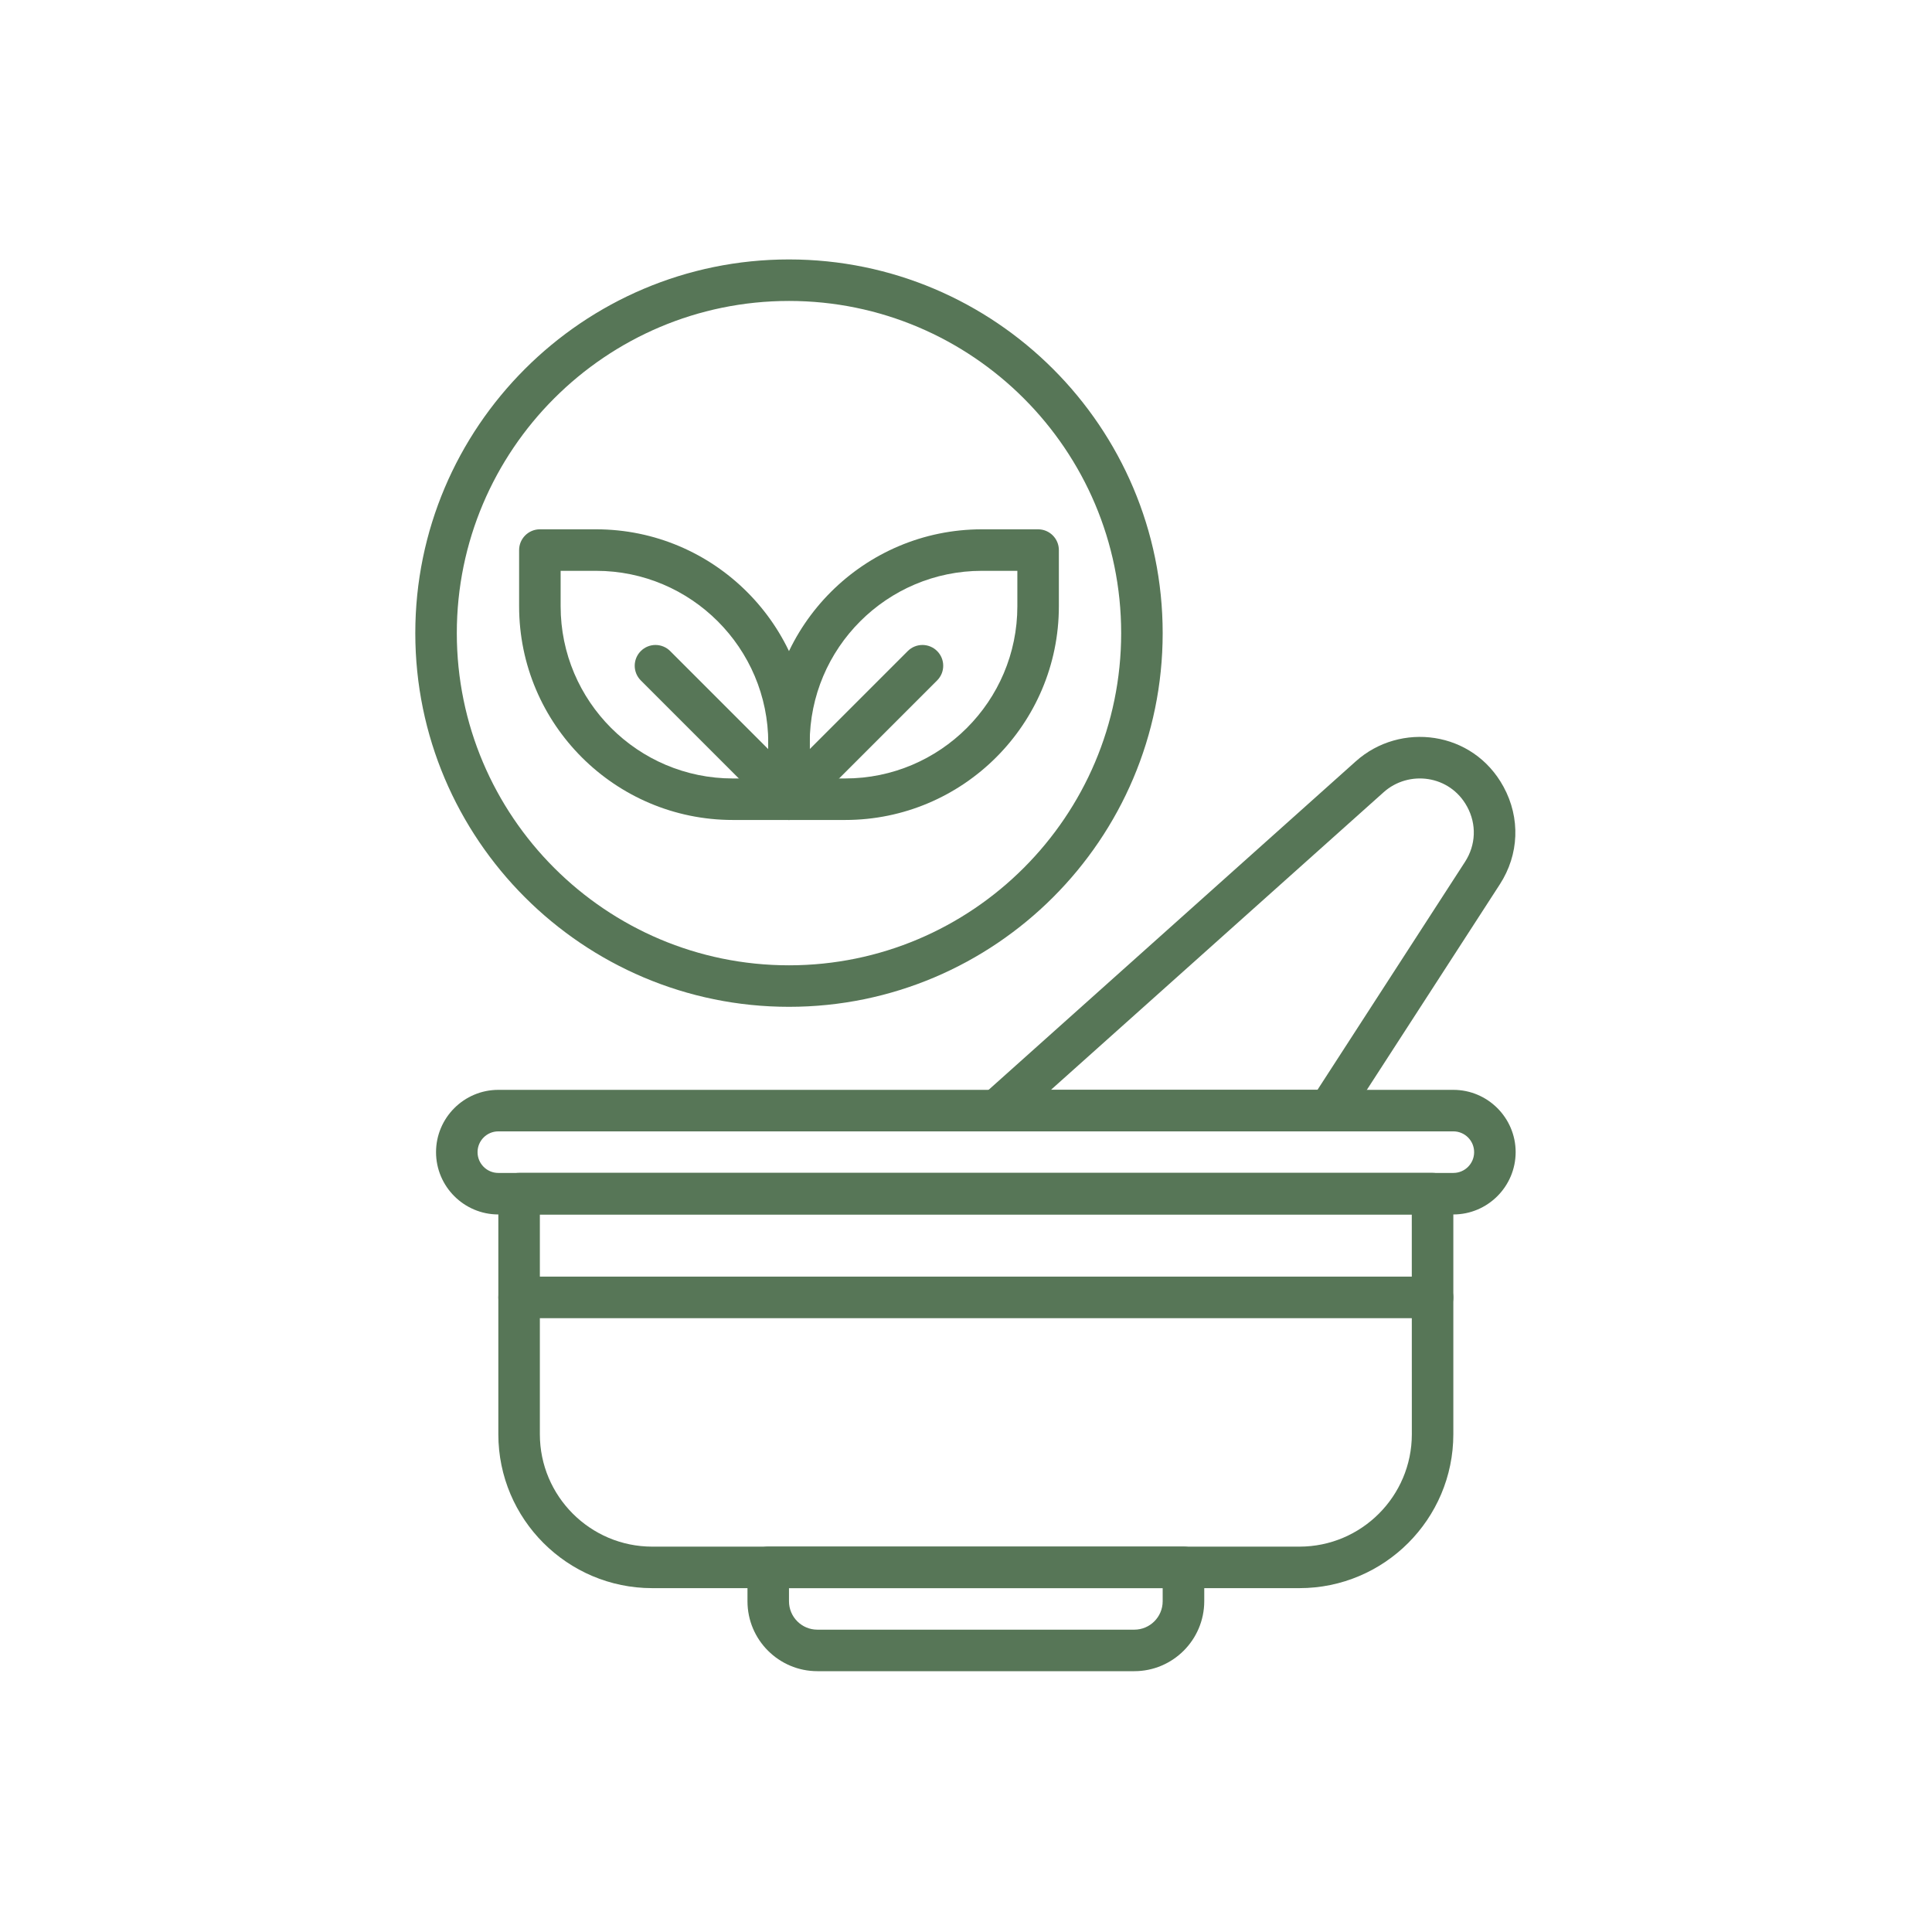
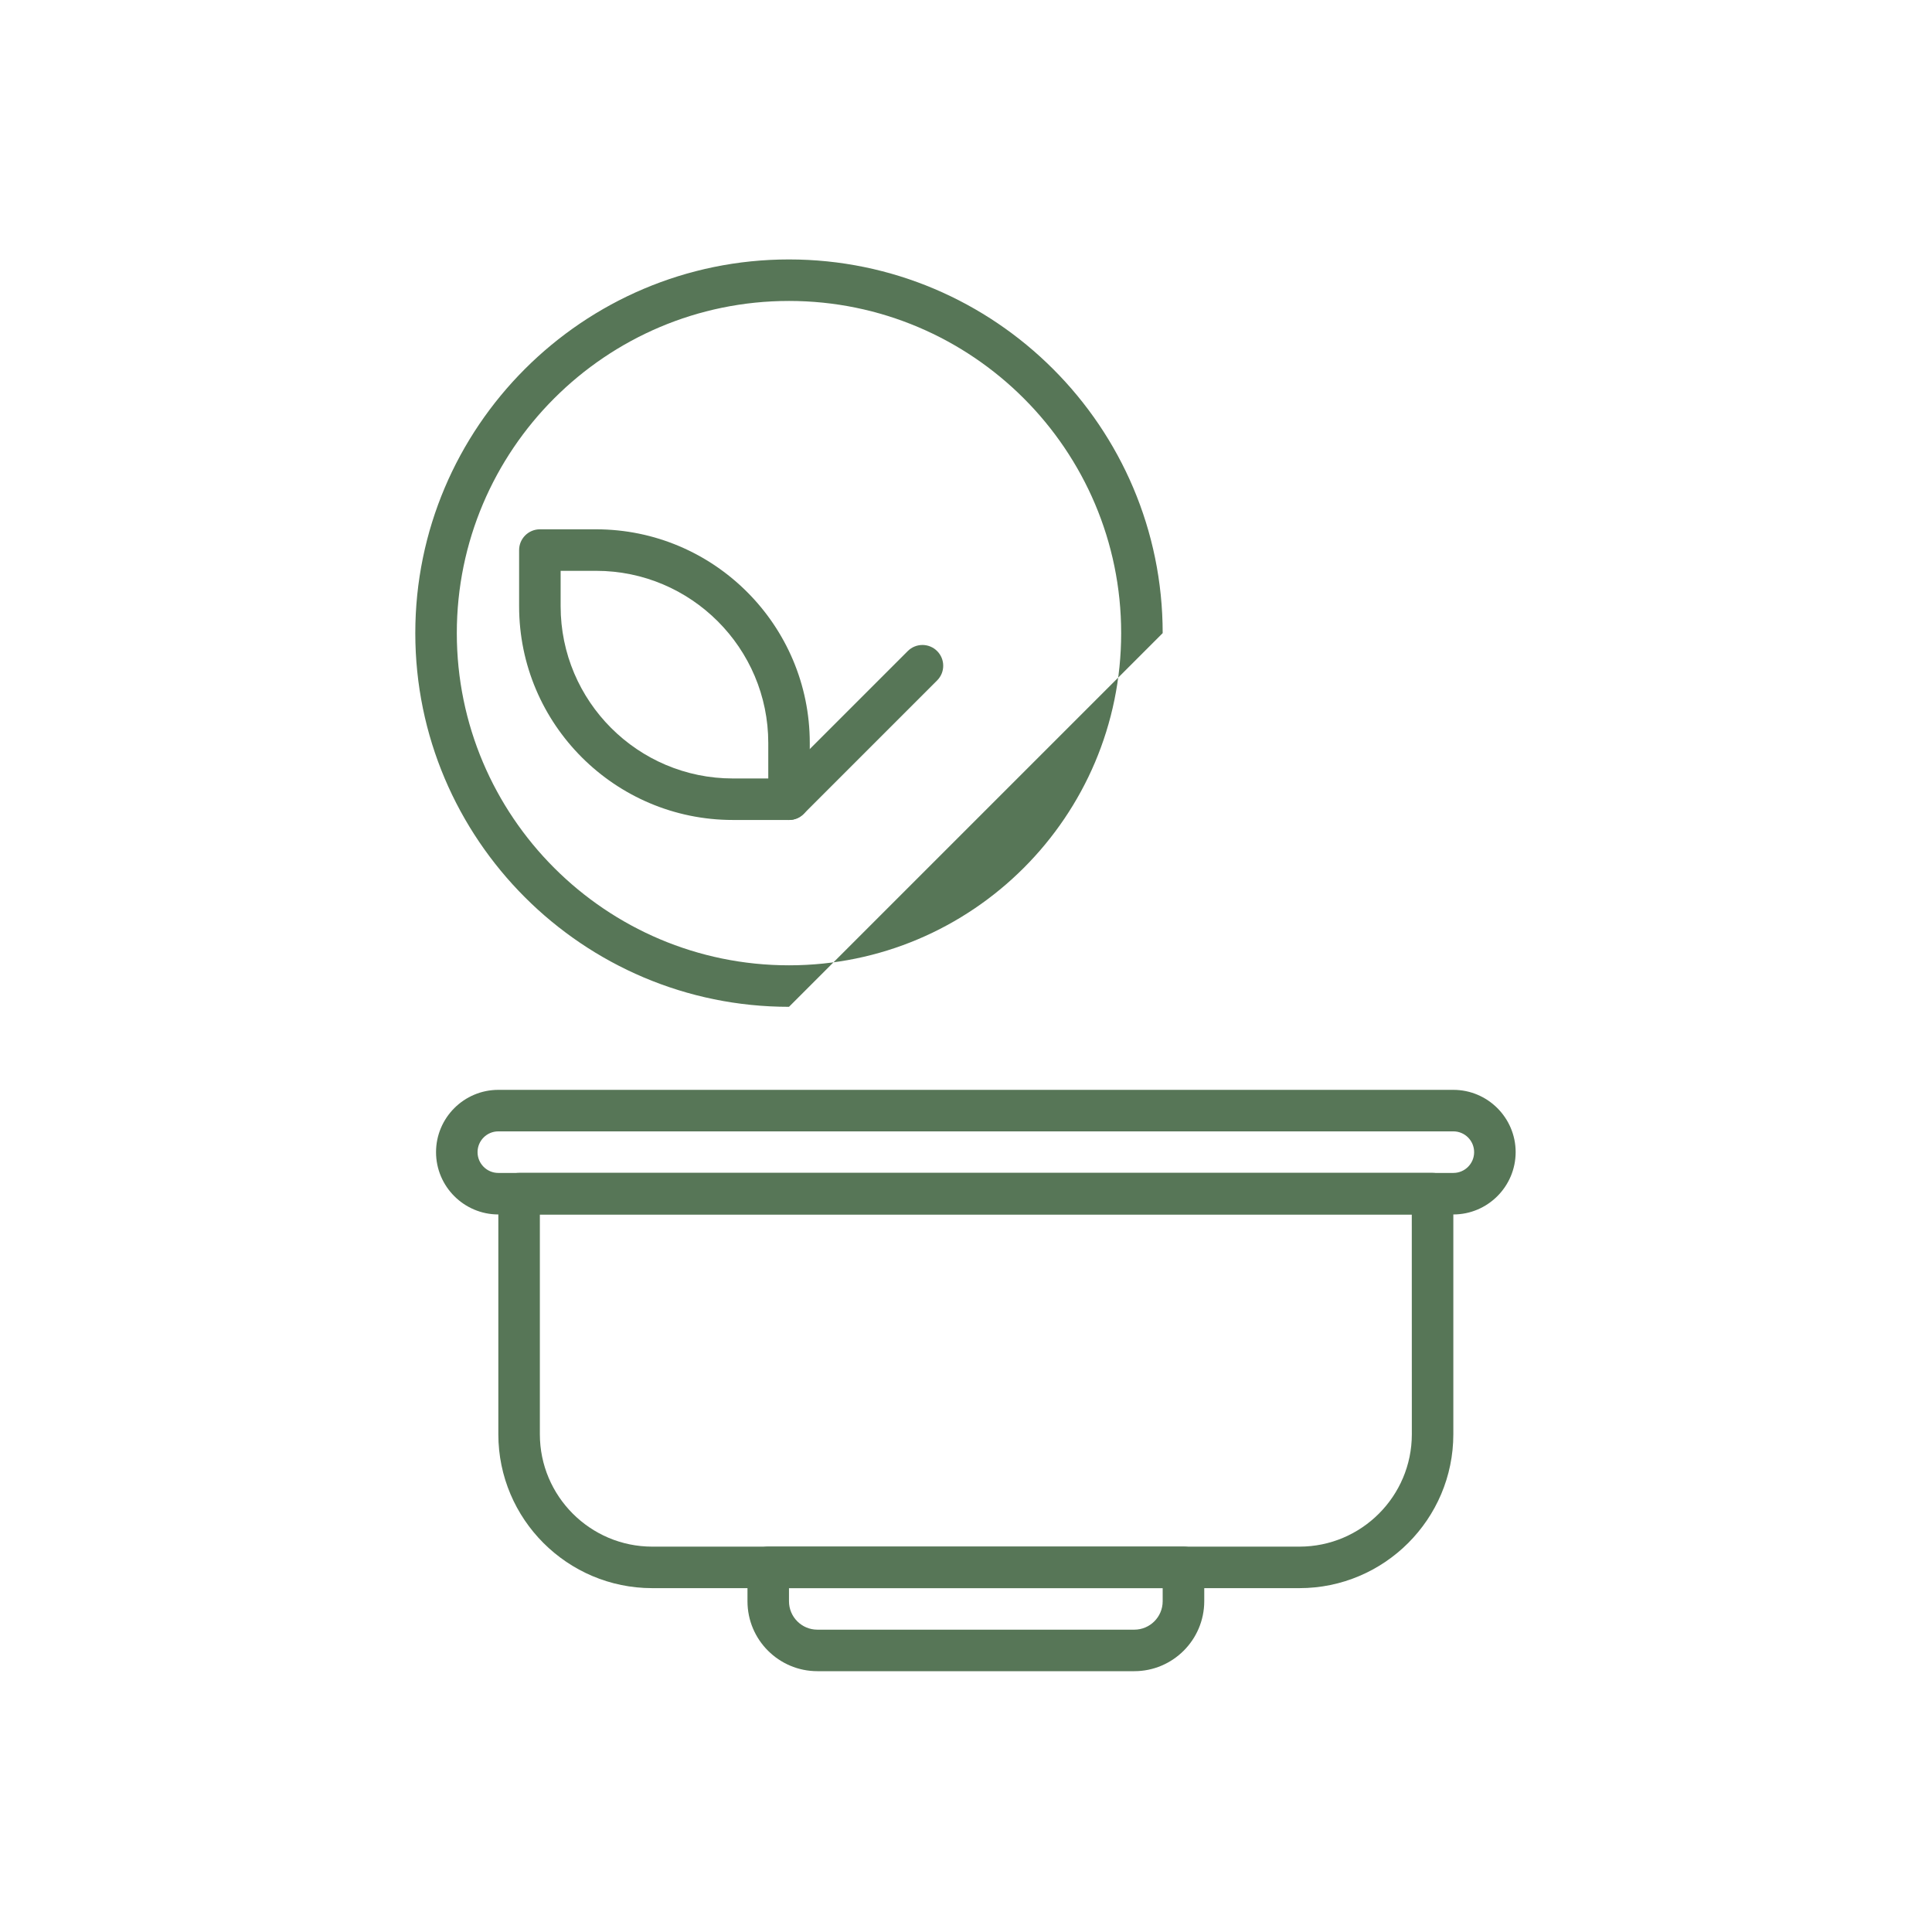
<svg xmlns="http://www.w3.org/2000/svg" fill="none" viewBox="0 0 1400 1400" height="1400" width="1400">
  <path fill="#577657" d="M1053.15 880.04H361.114C336.235 880.04 315.968 859.773 315.968 834.894C315.968 810.015 336.235 789.748 361.114 789.748H1053.15C1078.03 789.748 1098.3 810.015 1098.3 834.894C1098.26 859.773 1078.03 880.04 1053.15 880.04ZM361.114 819.832C352.821 819.832 346.051 826.559 346.051 834.894C346.051 843.187 352.779 849.956 361.114 849.956H1053.15C1061.45 849.956 1068.21 843.229 1068.21 834.894C1068.21 826.601 1061.49 819.832 1053.15 819.832H361.114Z" />
  <path fill="#577657" d="M941.619 1150.83H472.646C411.168 1150.83 361.113 1100.82 361.113 1039.3V864.974C361.113 856.681 367.841 849.912 376.176 849.912H1038.08C1046.37 849.912 1053.14 856.639 1053.14 864.974V1039.3C1053.14 1100.78 1003.1 1150.83 941.619 1150.83ZM391.203 880.041V1039.3C391.203 1084.19 427.718 1120.75 472.651 1120.75H941.625C986.516 1120.75 1023.07 1084.23 1023.07 1039.3L1023.03 880.041H391.203Z" />
  <path fill="#577657" d="M821.96 1211H592.299C564.374 1211 541.653 1188.28 541.653 1160.35V1135.77C541.653 1127.48 548.38 1120.71 556.715 1120.71H857.583C865.876 1120.71 872.646 1127.44 872.646 1135.77V1160.35C872.603 1188.28 849.885 1211 821.96 1211ZM571.73 1150.83V1160.35C571.73 1171.69 580.954 1180.92 592.292 1180.92H821.954C833.293 1180.92 842.517 1171.69 842.517 1160.35V1150.83H571.73Z" />
-   <path fill="#577657" d="M1038.08 955.222H376.176C367.883 955.222 361.113 948.495 361.113 940.16C361.113 931.867 367.841 925.097 376.176 925.097H1038.08C1046.37 925.097 1053.14 931.825 1053.14 940.16C1053.14 948.495 1046.37 955.222 1038.08 955.222Z" />
-   <path fill="#577657" d="M962.856 819.828H722.147C708.396 819.828 701.838 802.777 712.119 793.553L982.529 551.619C1014.56 522.974 1067.32 529.278 1089.53 570.15C1101.84 592.786 1100.83 619.23 1086.82 640.851L975.466 812.933C972.715 817.248 967.976 819.828 962.856 819.828ZM761.541 789.745H954.689L1061.61 624.521C1069.52 612.293 1070.11 597.315 1063.13 584.537C1050.61 561.477 1020.78 557.839 1002.63 574.086L761.541 789.745Z" />
-   <path fill="#577657" d="M612.434 594.185H571.731C563.438 594.185 556.669 587.458 556.669 579.123V538.42C556.669 453.036 626.144 383.561 711.528 383.561H752.23C760.523 383.561 767.293 390.288 767.293 398.623V439.326C767.293 524.709 697.818 594.185 612.434 594.185ZM586.751 564.102H612.434C681.232 564.102 737.214 508.125 737.214 439.323V413.64H711.531C642.733 413.64 586.751 469.617 586.751 538.42V564.102Z" />
  <path fill="#577657" d="M561.074 589.786C555.193 583.905 555.193 574.385 561.074 568.505L657.797 471.782C663.678 465.901 673.198 465.901 679.078 471.782C684.96 477.663 684.96 487.183 679.078 493.064L582.356 589.786C576.475 595.668 566.954 595.668 561.074 589.786Z" />
  <path fill="#577657" d="M571.731 594.185H531.029C445.646 594.185 376.17 524.71 376.17 439.326V398.623C376.17 390.33 382.897 383.561 391.232 383.561H431.935C517.318 383.561 586.794 453.035 586.794 538.42L586.751 579.165C586.751 587.458 580.024 594.185 571.731 594.185ZM406.258 413.644V439.327C406.258 508.125 462.235 564.107 531.037 564.107H556.72V538.424C556.72 469.626 500.743 413.644 431.941 413.644H406.258Z" />
-   <path fill="#577657" d="M561.073 589.786L464.35 493.064C458.469 487.182 458.469 477.662 464.35 471.782C470.232 465.901 479.752 465.901 485.632 471.782L582.355 568.505C588.236 574.386 588.236 583.906 582.355 589.786C576.474 595.668 566.953 595.668 561.073 589.786Z" />
-   <path fill="#577657" d="M571.731 729.579C422.418 729.579 300.942 608.103 300.942 458.79C300.942 309.476 422.418 188 571.731 188C721.044 188 842.52 309.476 842.52 458.79C842.52 608.103 721.044 729.579 571.731 729.579ZM571.731 218.079C439.001 218.079 331.021 326.057 331.021 458.79C331.021 591.522 438.999 699.5 571.731 699.5C704.461 699.5 812.44 591.522 812.44 458.79C812.44 326.057 704.463 218.079 571.731 218.079Z" />
+   <path fill="#577657" d="M571.731 729.579C422.418 729.579 300.942 608.103 300.942 458.79C300.942 309.476 422.418 188 571.731 188C721.044 188 842.52 309.476 842.52 458.79ZM571.731 218.079C439.001 218.079 331.021 326.057 331.021 458.79C331.021 591.522 438.999 699.5 571.731 699.5C704.461 699.5 812.44 591.522 812.44 458.79C812.44 326.057 704.463 218.079 571.731 218.079Z" />
</svg>